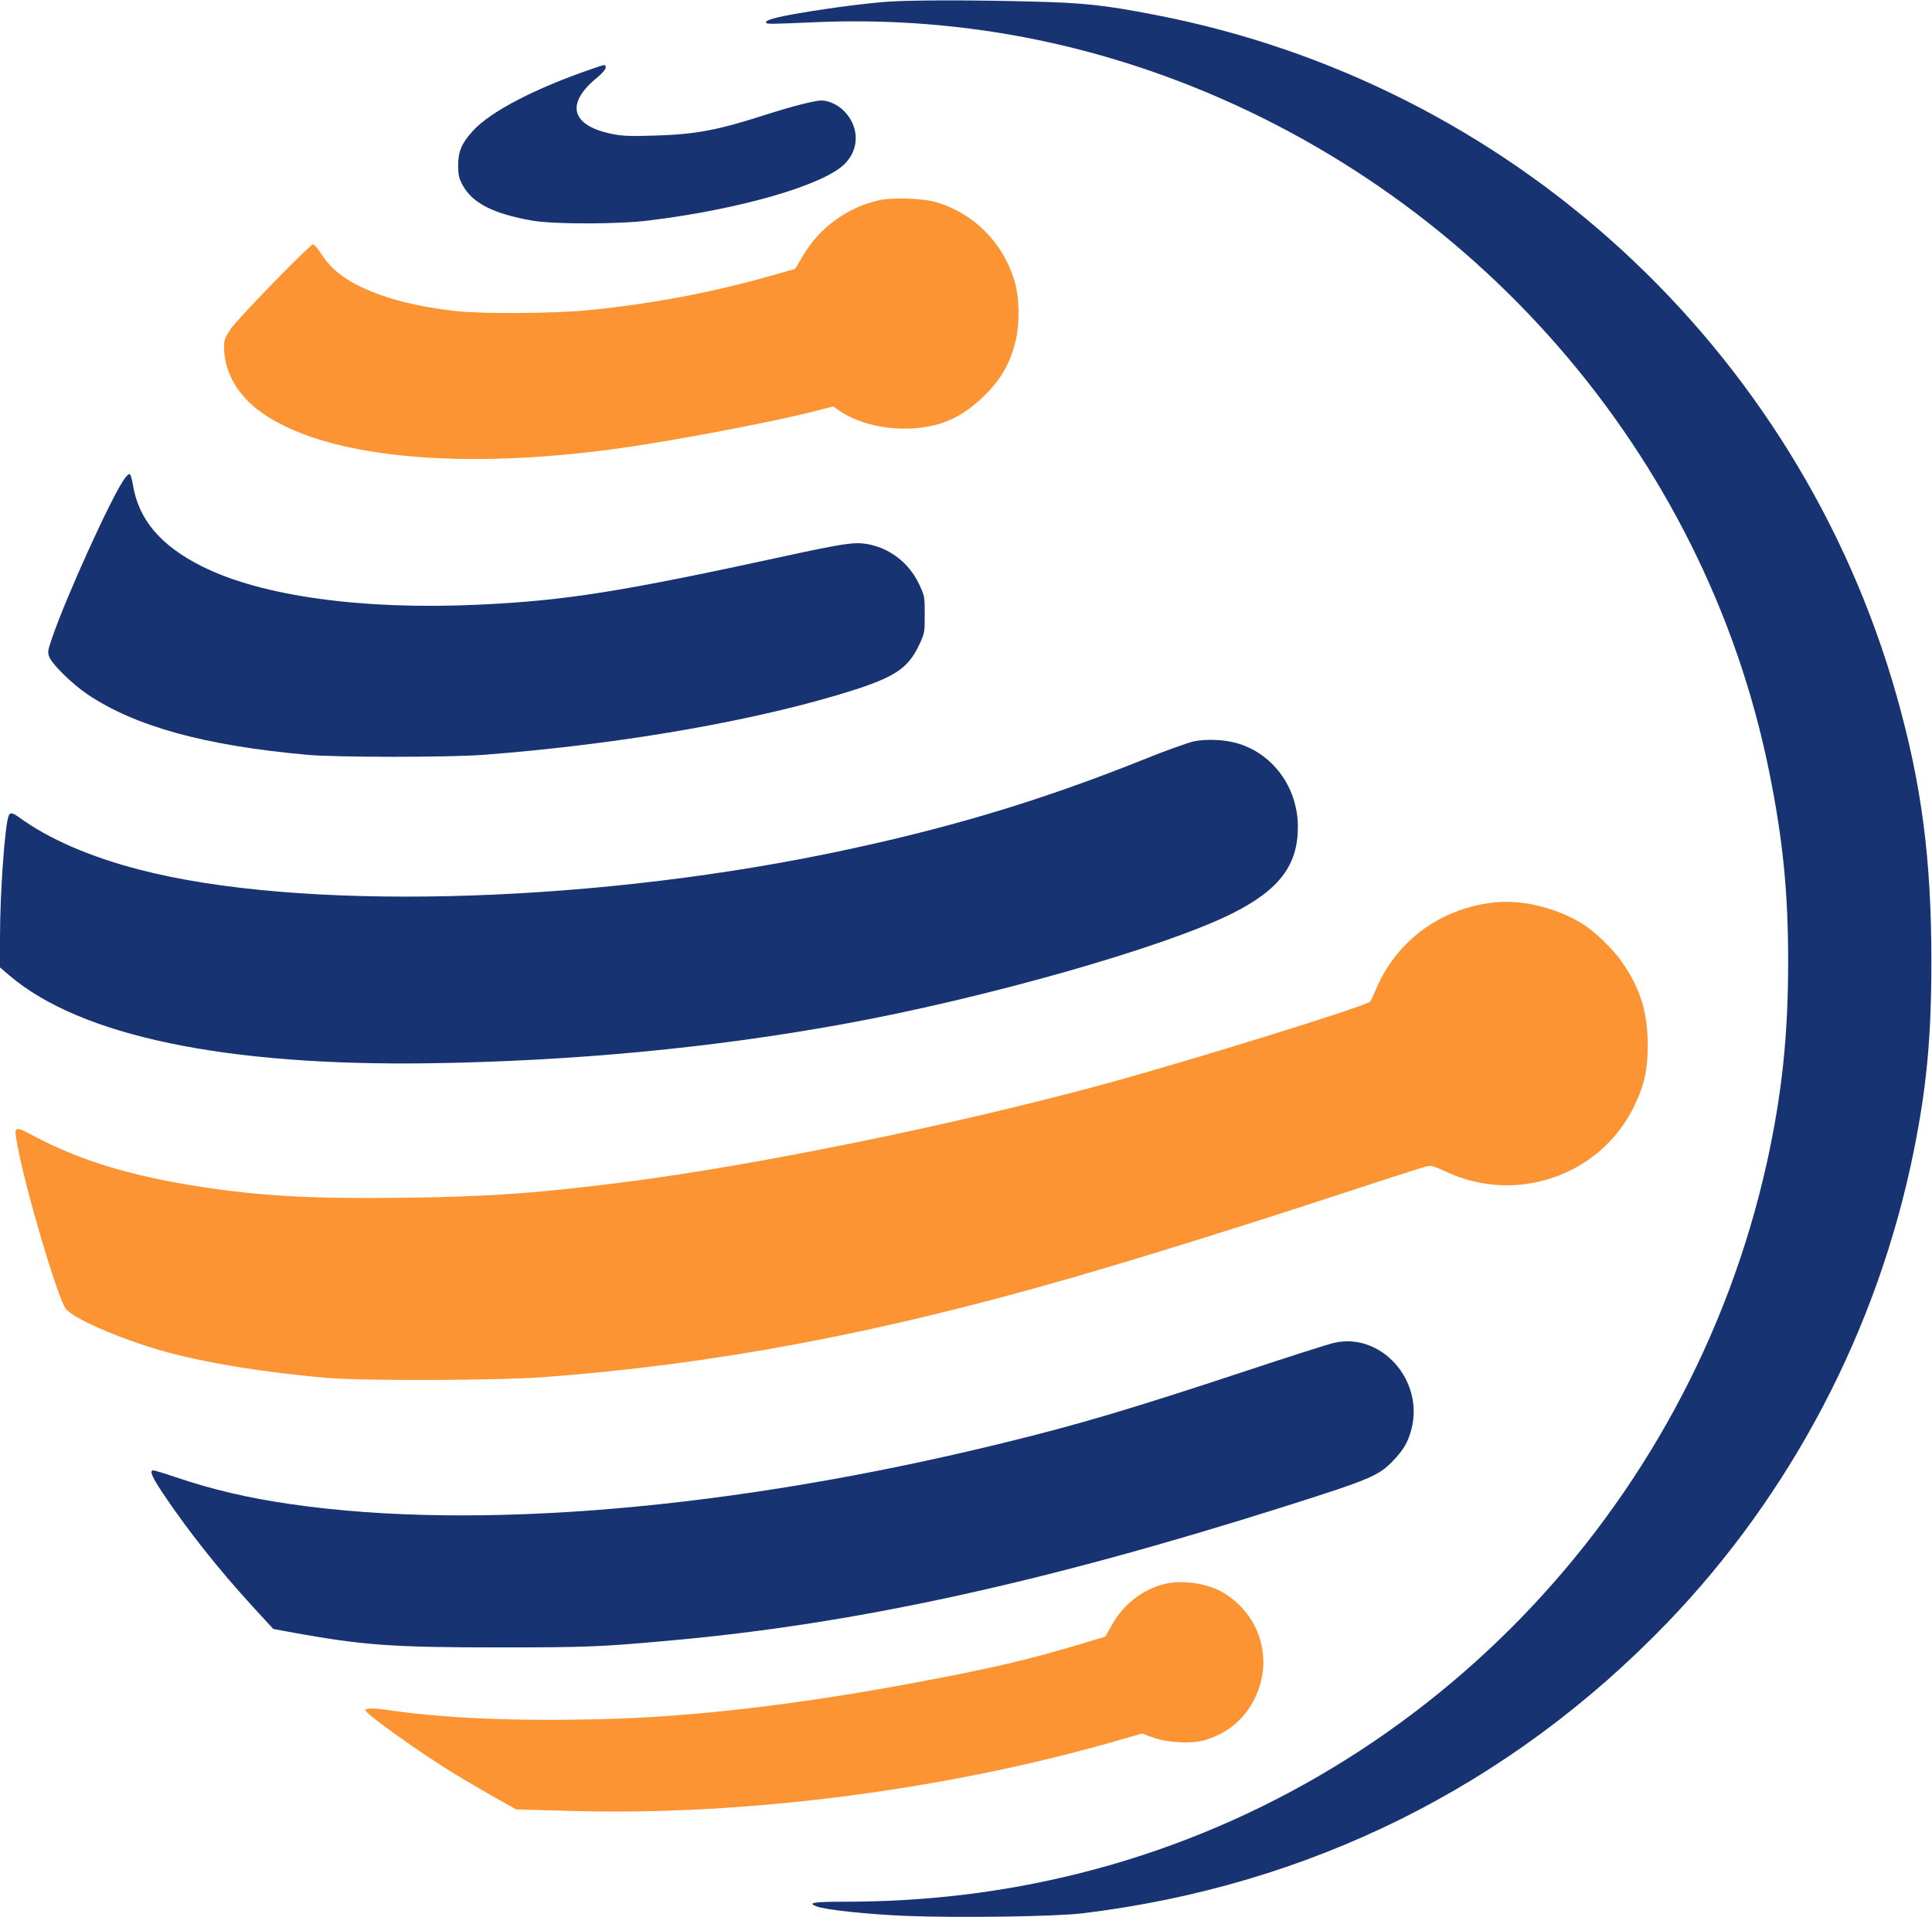
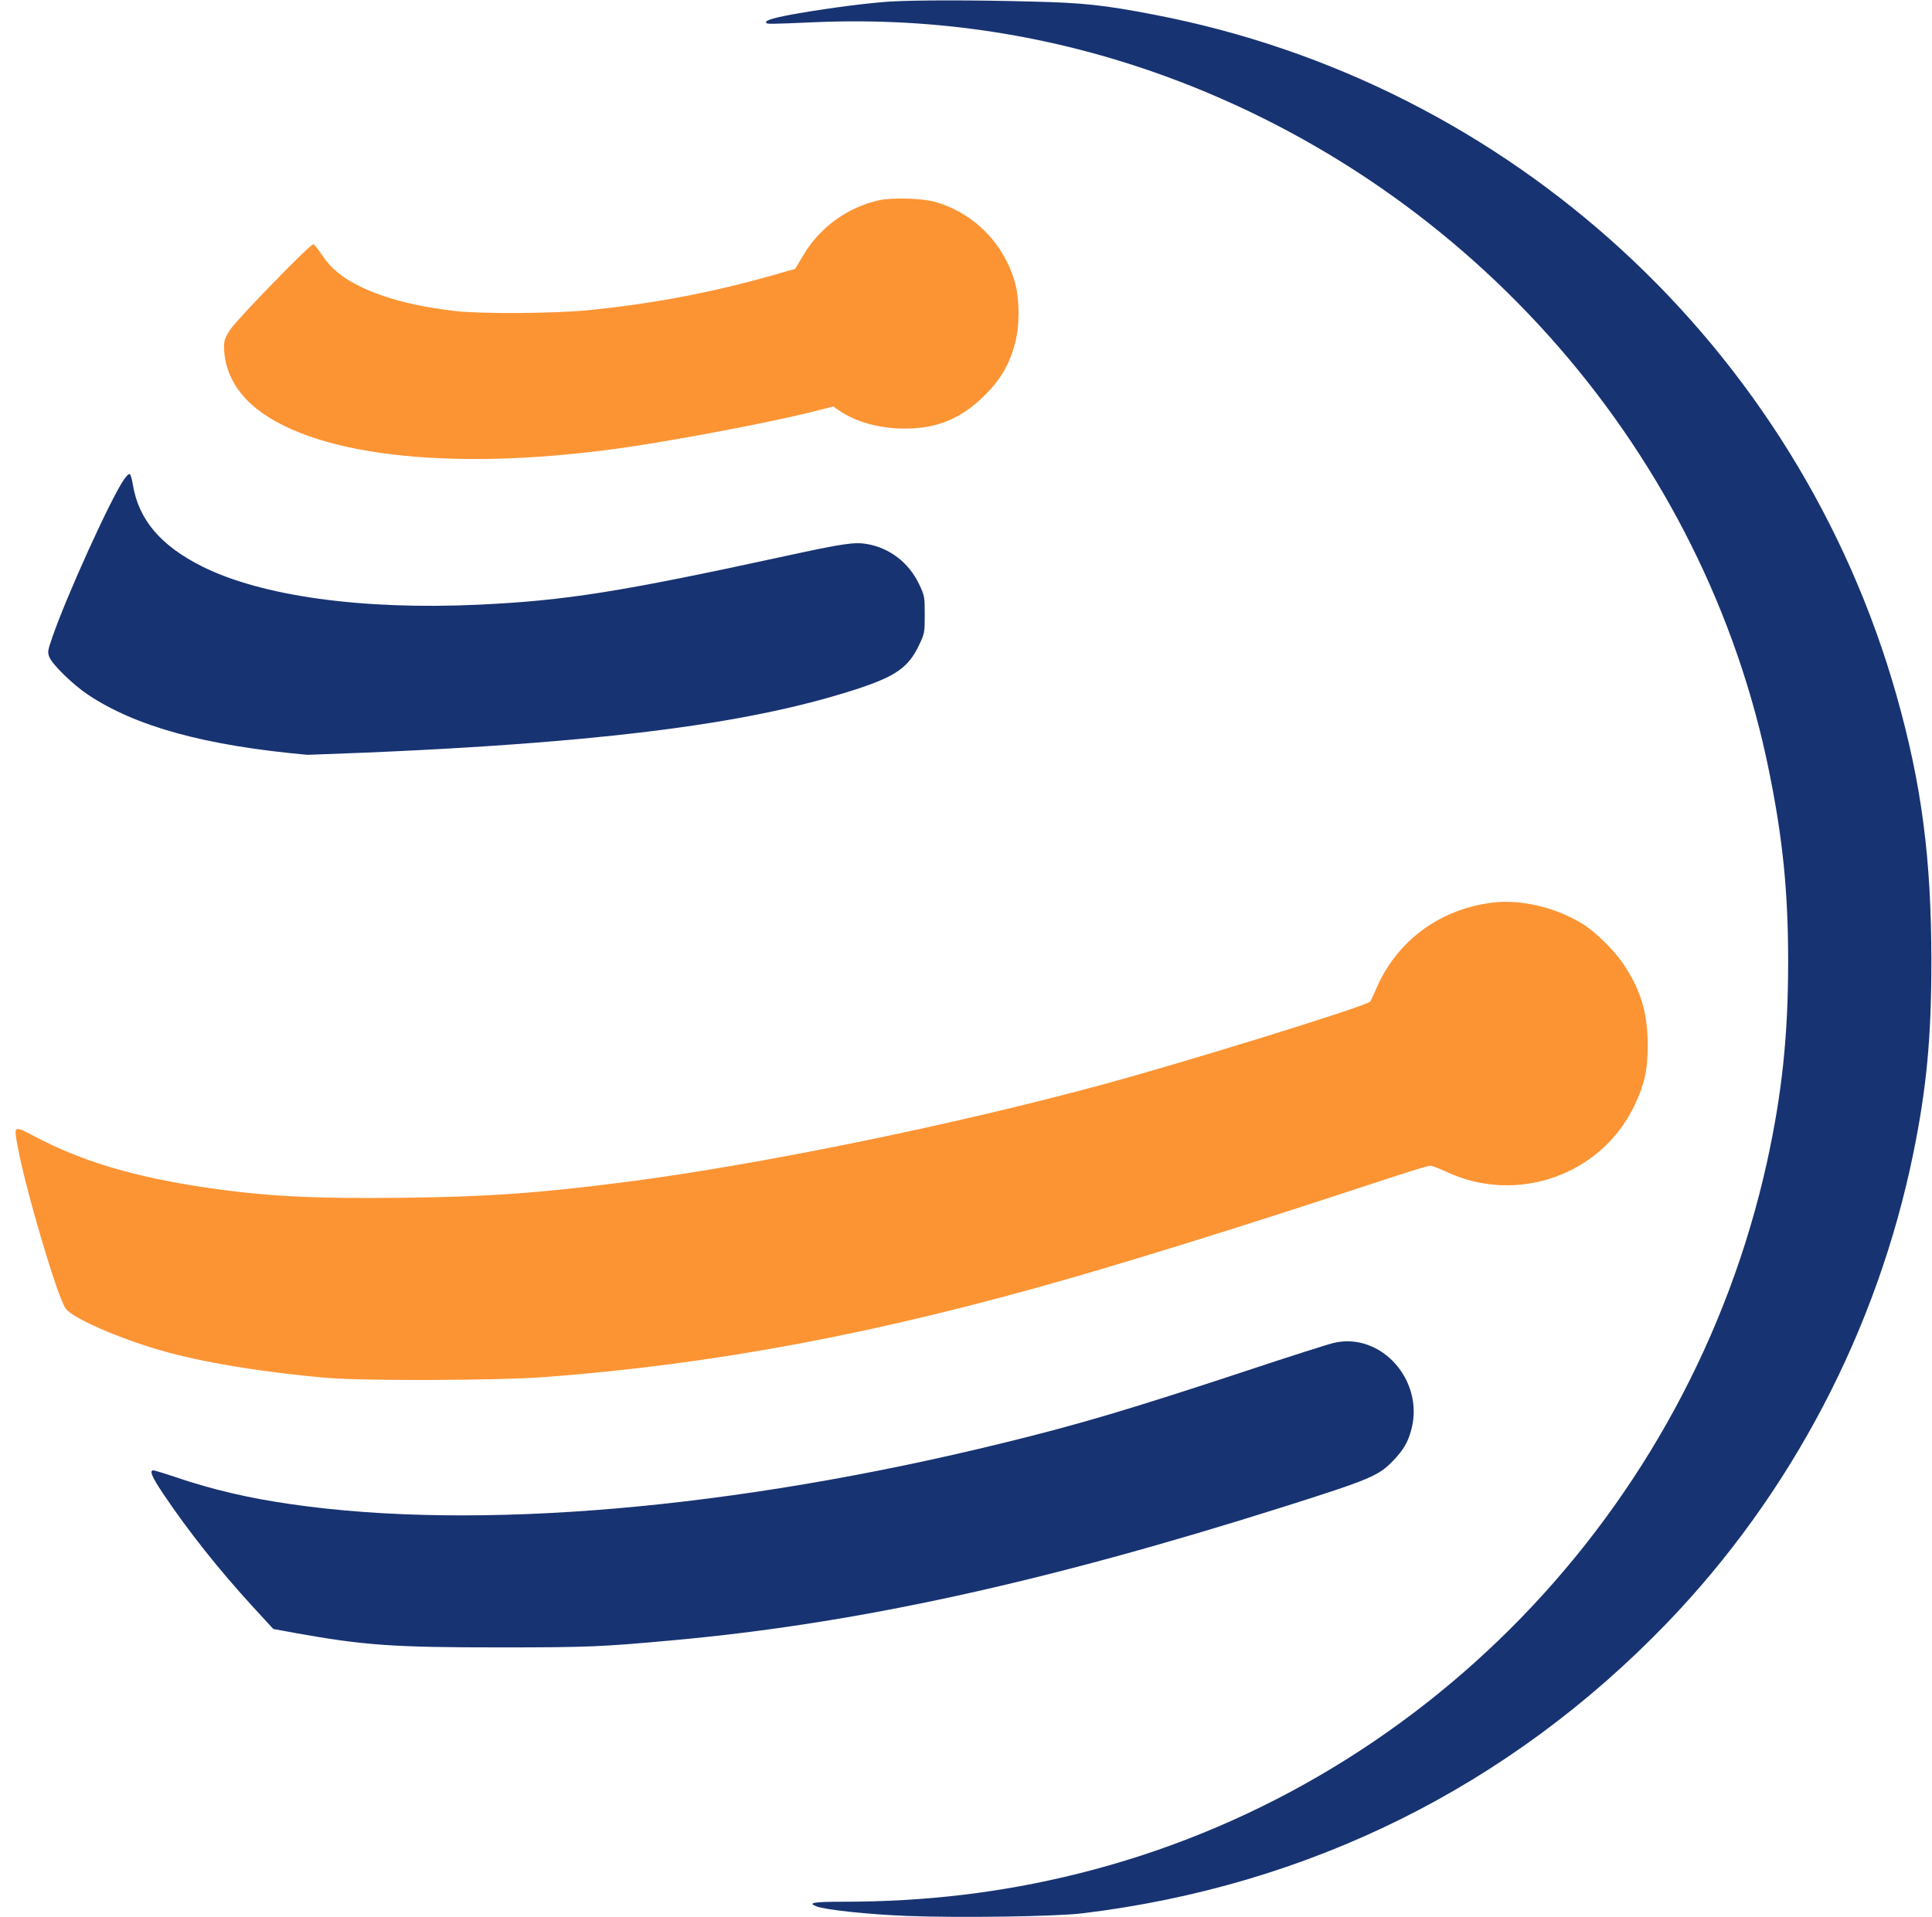
<svg xmlns="http://www.w3.org/2000/svg" width="400px" height="397px" viewBox="0 0 400 397" version="1.1" style="border: 1px solid white;border-radius: 100%;">
  <style type="text/css">
	
.blue{fill:#183372}.blue,.orange{stroke:none;fill-rule:nonzero;fill-opacity:1}.orange{fill:#fc9434;animation:color-change 3s infinite ease-in-out;-webkit-animation:color-change 3s infinite ease-in-out}@keyframes color-change{25%{fill:#8a6453}59%{fill:#8a6453}70%{fill:#fc9434}}.rotate-sickle{animation:rotate-sickle 3s infinite cubic-bezier(.57,-.01,.43,1.01);-webkit-animation:rotate-sickle 3s infinite cubic-bezier(.57,-.01,.43,1.01);transform-origin:center center;transform:rotate(0)}@keyframes rotate-sickle{0%{transform:rotate(0)}100%{transform:rotate(720deg)}}

</style>
  <path class="orange" style="animation-delay: 900ms" d="M 182.023 41.461 C 175.434 42.902 169.578 47.191 166.188 53.051 C 165.355 54.523 164.621 55.707 164.555 55.707 C 164.492 55.707 162.41 56.285 159.918 57.02 C 147.535 60.543 135.094 62.91 121.883 64.223 C 114.973 64.93 99.809 65.023 94.371 64.418 C 86.246 63.488 79.848 61.855 74.695 59.391 C 70.922 57.566 68.457 55.547 66.668 52.793 C 65.867 51.578 65.066 50.586 64.844 50.586 C 64.172 50.586 49.168 66.016 47.73 68.164 C 46.609 69.859 46.387 70.434 46.387 71.75 C 46.387 76.648 48.785 81.227 53.168 84.684 C 66.121 94.863 95.648 97.777 131.223 92.398 C 142.898 90.605 158.895 87.531 167.34 85.484 L 172.52 84.172 L 173.672 84.973 C 177.191 87.402 182.086 88.75 187.301 88.75 C 194.113 88.75 199.105 86.637 203.934 81.801 C 207.262 78.504 209.055 75.332 210.203 70.914 C 211.102 67.457 211.102 62.238 210.238 58.879 C 208.031 50.52 201.566 43.957 193.379 41.75 C 190.66 41.043 184.613 40.883 182.023 41.461 Z M 182.023 41.461 " />
  <path class="orange" style="animation-delay: 600ms" d="M 308.445 186.973 C 299.586 188.223 292.098 192.898 287.363 200.164 C 286.469 201.508 285.379 203.59 284.902 204.809 C 284.391 205.992 283.844 207.176 283.684 207.402 C 282.918 208.328 245.328 219.984 227.766 224.723 C 196.609 233.141 156.812 241.242 129.559 244.762 C 111.516 247.07 100.895 247.836 83.301 248.027 C 64.746 248.254 54.637 247.707 42.227 245.852 C 27.48 243.645 16.699 240.379 7.102 235.285 C 2.816 233.012 2.816 233.012 3.68 237.527 C 5.344 246.492 11.805 268.328 13.562 270.922 C 14.875 272.875 24.312 277.035 33.27 279.629 C 41.746 282.094 54.832 284.238 67.816 285.328 C 75.527 285.969 103.137 285.871 112.605 285.168 C 147.984 282.512 181.895 276.141 221.945 264.582 C 236.469 260.387 257.359 253.887 278.312 247.004 C 292.867 242.234 295.488 241.402 296.191 241.402 C 296.512 241.402 297.984 241.977 299.457 242.648 C 313.98 249.469 331.383 243.387 338.293 229.141 C 340.469 224.625 341.141 221.617 341.141 216.43 C 341.141 209.672 339.637 204.742 335.859 199.27 C 333.941 196.484 330.039 192.738 327.48 191.199 C 321.723 187.742 314.492 186.109 308.445 186.973 Z M 308.445 186.973 " />
-   <path class="orange" style="animation-delay: 300ms" d="M 241.074 328.004 C 236.5 329.156 232.5 332.297 230.168 336.555 L 228.855 338.891 L 223.77 340.426 C 212.605 343.758 205.887 345.324 190.82 348.176 C 166.059 352.883 143.602 355.539 124.602 355.988 C 106.621 356.438 92.258 355.828 80.453 354.129 C 77.223 353.648 75.465 353.684 75.688 354.195 C 76.039 355.156 86.98 362.934 94.051 367.289 C 95.906 368.41 99.551 370.555 102.145 372.027 L 106.879 374.684 L 118.617 375.004 C 154.352 376.031 196.16 370.617 231.543 360.375 L 236.438 358.965 L 238.738 359.797 C 241.812 360.887 246.641 361.141 249.391 360.34 C 254.094 358.996 257.645 356.02 259.789 351.695 C 263.691 343.691 260.973 334.473 253.328 329.832 C 250.098 327.879 244.754 327.078 241.074 328.004 Z M 241.074 328.004 " />
-   <path class="blue" d="M 122.52 14.277 C 110.91 18.25 101.566 23.082 97.953 27.055 C 95.586 29.648 94.852 31.344 94.852 34.258 C 94.883 36.305 95.008 36.914 95.809 38.387 C 97.824 42.07 102.176 44.277 110.203 45.688 C 114.746 46.457 127.895 46.457 134.355 45.656 C 153.168 43.352 170.473 38.355 174.887 33.938 C 178.117 30.734 177.895 25.805 174.375 22.637 C 173.191 21.578 171.434 20.809 170.09 20.809 C 168.746 20.809 164.203 21.965 159.148 23.562 C 148.559 26.988 144.145 27.82 135.477 28.078 C 130.453 28.238 128.887 28.176 126.68 27.727 C 118.172 25.996 116.988 21.418 123.738 15.977 C 124.633 15.238 125.398 14.344 125.398 14.023 C 125.398 13.285 125.398 13.285 122.52 14.277 Z M 122.52 14.277 " />
-   <path class="blue" d="M 25.656 99.312 C 22.871 103.348 13.691 123.613 10.844 131.938 C 9.852 134.789 9.82 135.074 10.238 136.102 C 10.875 137.637 15.035 141.703 18.074 143.754 C 27.961 150.41 42.324 154.383 63.66 156.305 C 69.672 156.848 92.996 156.848 100.129 156.305 C 129.016 154.094 157.551 149.066 177.16 142.762 C 185.414 140.07 188.066 138.246 190.273 133.602 C 191.426 131.137 191.457 131.043 191.457 127.266 C 191.457 123.484 191.426 123.391 190.273 120.926 C 188.133 116.477 184.164 113.434 179.398 112.633 C 176.84 112.215 174.473 112.57 162.668 115.129 C 128.504 122.559 117.082 124.383 99.039 125.215 C 74.984 126.336 54.16 123.453 41.875 117.309 C 33.238 112.984 28.695 107.605 27.512 100.371 C 27.352 99.348 27.062 98.355 26.902 98.195 C 26.742 98.035 26.23 98.449 25.656 99.312 Z M 25.656 99.312 " />
-   <path class="blue" d="M 247.184 153.516 C 246 153.773 241.203 155.469 236.562 157.359 C 214.812 166.066 195.234 171.895 170.984 176.855 C 119.93 187.262 61.453 188.605 28.789 180.059 C 18.555 177.402 10.109 173.719 4.031 169.301 C 2.625 168.277 2.078 168.18 1.793 168.918 C 0.992 170.965 0 185.02 0 194.051 L 0 200.324 L 1.984 202.023 C 16.699 214.539 46.703 220.785 88.93 220.176 C 118.746 219.727 147.41 217.004 174.504 212.074 C 203.965 206.727 241.105 196.164 255.117 189.152 C 264.875 184.254 268.715 179.164 268.715 171.223 C 268.684 162.93 263.402 155.824 255.758 153.805 C 253.262 153.133 249.617 153.004 247.184 153.516 Z M 247.184 153.516 " />
+   <path class="blue" d="M 25.656 99.312 C 22.871 103.348 13.691 123.613 10.844 131.938 C 9.852 134.789 9.82 135.074 10.238 136.102 C 10.875 137.637 15.035 141.703 18.074 143.754 C 27.961 150.41 42.324 154.383 63.66 156.305 C 129.016 154.094 157.551 149.066 177.16 142.762 C 185.414 140.07 188.066 138.246 190.273 133.602 C 191.426 131.137 191.457 131.043 191.457 127.266 C 191.457 123.484 191.426 123.391 190.273 120.926 C 188.133 116.477 184.164 113.434 179.398 112.633 C 176.84 112.215 174.473 112.57 162.668 115.129 C 128.504 122.559 117.082 124.383 99.039 125.215 C 74.984 126.336 54.16 123.453 41.875 117.309 C 33.238 112.984 28.695 107.605 27.512 100.371 C 27.352 99.348 27.062 98.355 26.902 98.195 C 26.742 98.035 26.23 98.449 25.656 99.312 Z M 25.656 99.312 " />
  <path class="blue" d="M 276.23 278.059 C 275.176 278.285 266.828 280.941 257.676 283.984 C 234.133 291.762 223.258 294.996 207.934 298.742 C 152.047 312.477 98.816 317.055 60.301 311.484 C 51.566 310.234 44.02 308.477 36.469 305.914 C 34.102 305.113 31.988 304.473 31.766 304.473 C 30.871 304.473 31.445 305.816 33.781 309.309 C 38.996 317.055 45.137 324.836 52.465 332.84 L 56.59 337.32 L 61.324 338.188 C 75.434 340.715 81.574 341.133 103.168 341.133 C 121.945 341.133 124.566 341.004 139.316 339.66 C 177.383 336.203 216.121 327.719 265.836 311.996 C 283.719 306.332 285.445 305.594 288.418 302.488 C 290.594 300.215 291.523 298.645 292.227 295.926 C 294.852 285.809 285.957 275.852 276.23 278.059 Z M 276.23 278.059 " />
  <path class="blue rotate-sickle" d="M 184.262 0.32 C 179.879 0.609 172.52 1.535 165.516 2.723 C 160.523 3.586 158.477 4.16 158.605 4.641 C 158.703 5.027 158.859 5.027 169.227 4.578 C 193.891 3.586 217.914 7.301 241.105 15.719 C 305.086 38.996 353.039 94.16 366.281 159.762 C 369.129 173.785 370.219 184.734 370.219 199.141 C 370.219 214.508 368.938 226.547 365.805 240.793 C 349.777 312.957 294.145 370.395 223.129 388.004 C 207.391 391.91 191.652 393.797 174.602 393.797 C 168.426 393.797 167.113 394.023 169.035 394.758 C 170.953 395.496 179.816 396.422 187.781 396.742 C 198.754 397.16 218.523 396.871 224.09 396.199 C 271.016 390.531 312.477 369.945 345.043 336.168 C 370.824 309.438 388.676 275.371 396.16 238.68 C 398.879 225.266 399.871 214.891 399.871 199.141 C 399.871 177.785 397.855 162.418 392.676 144.074 C 372.234 71.875 312.73 17.258 239.125 3.074 C 228.535 1.023 224.281 0.578 213.531 0.32 C 201.375 0 189.797 0 184.262 0.32 Z M 184.262 0.32 " />
</svg>